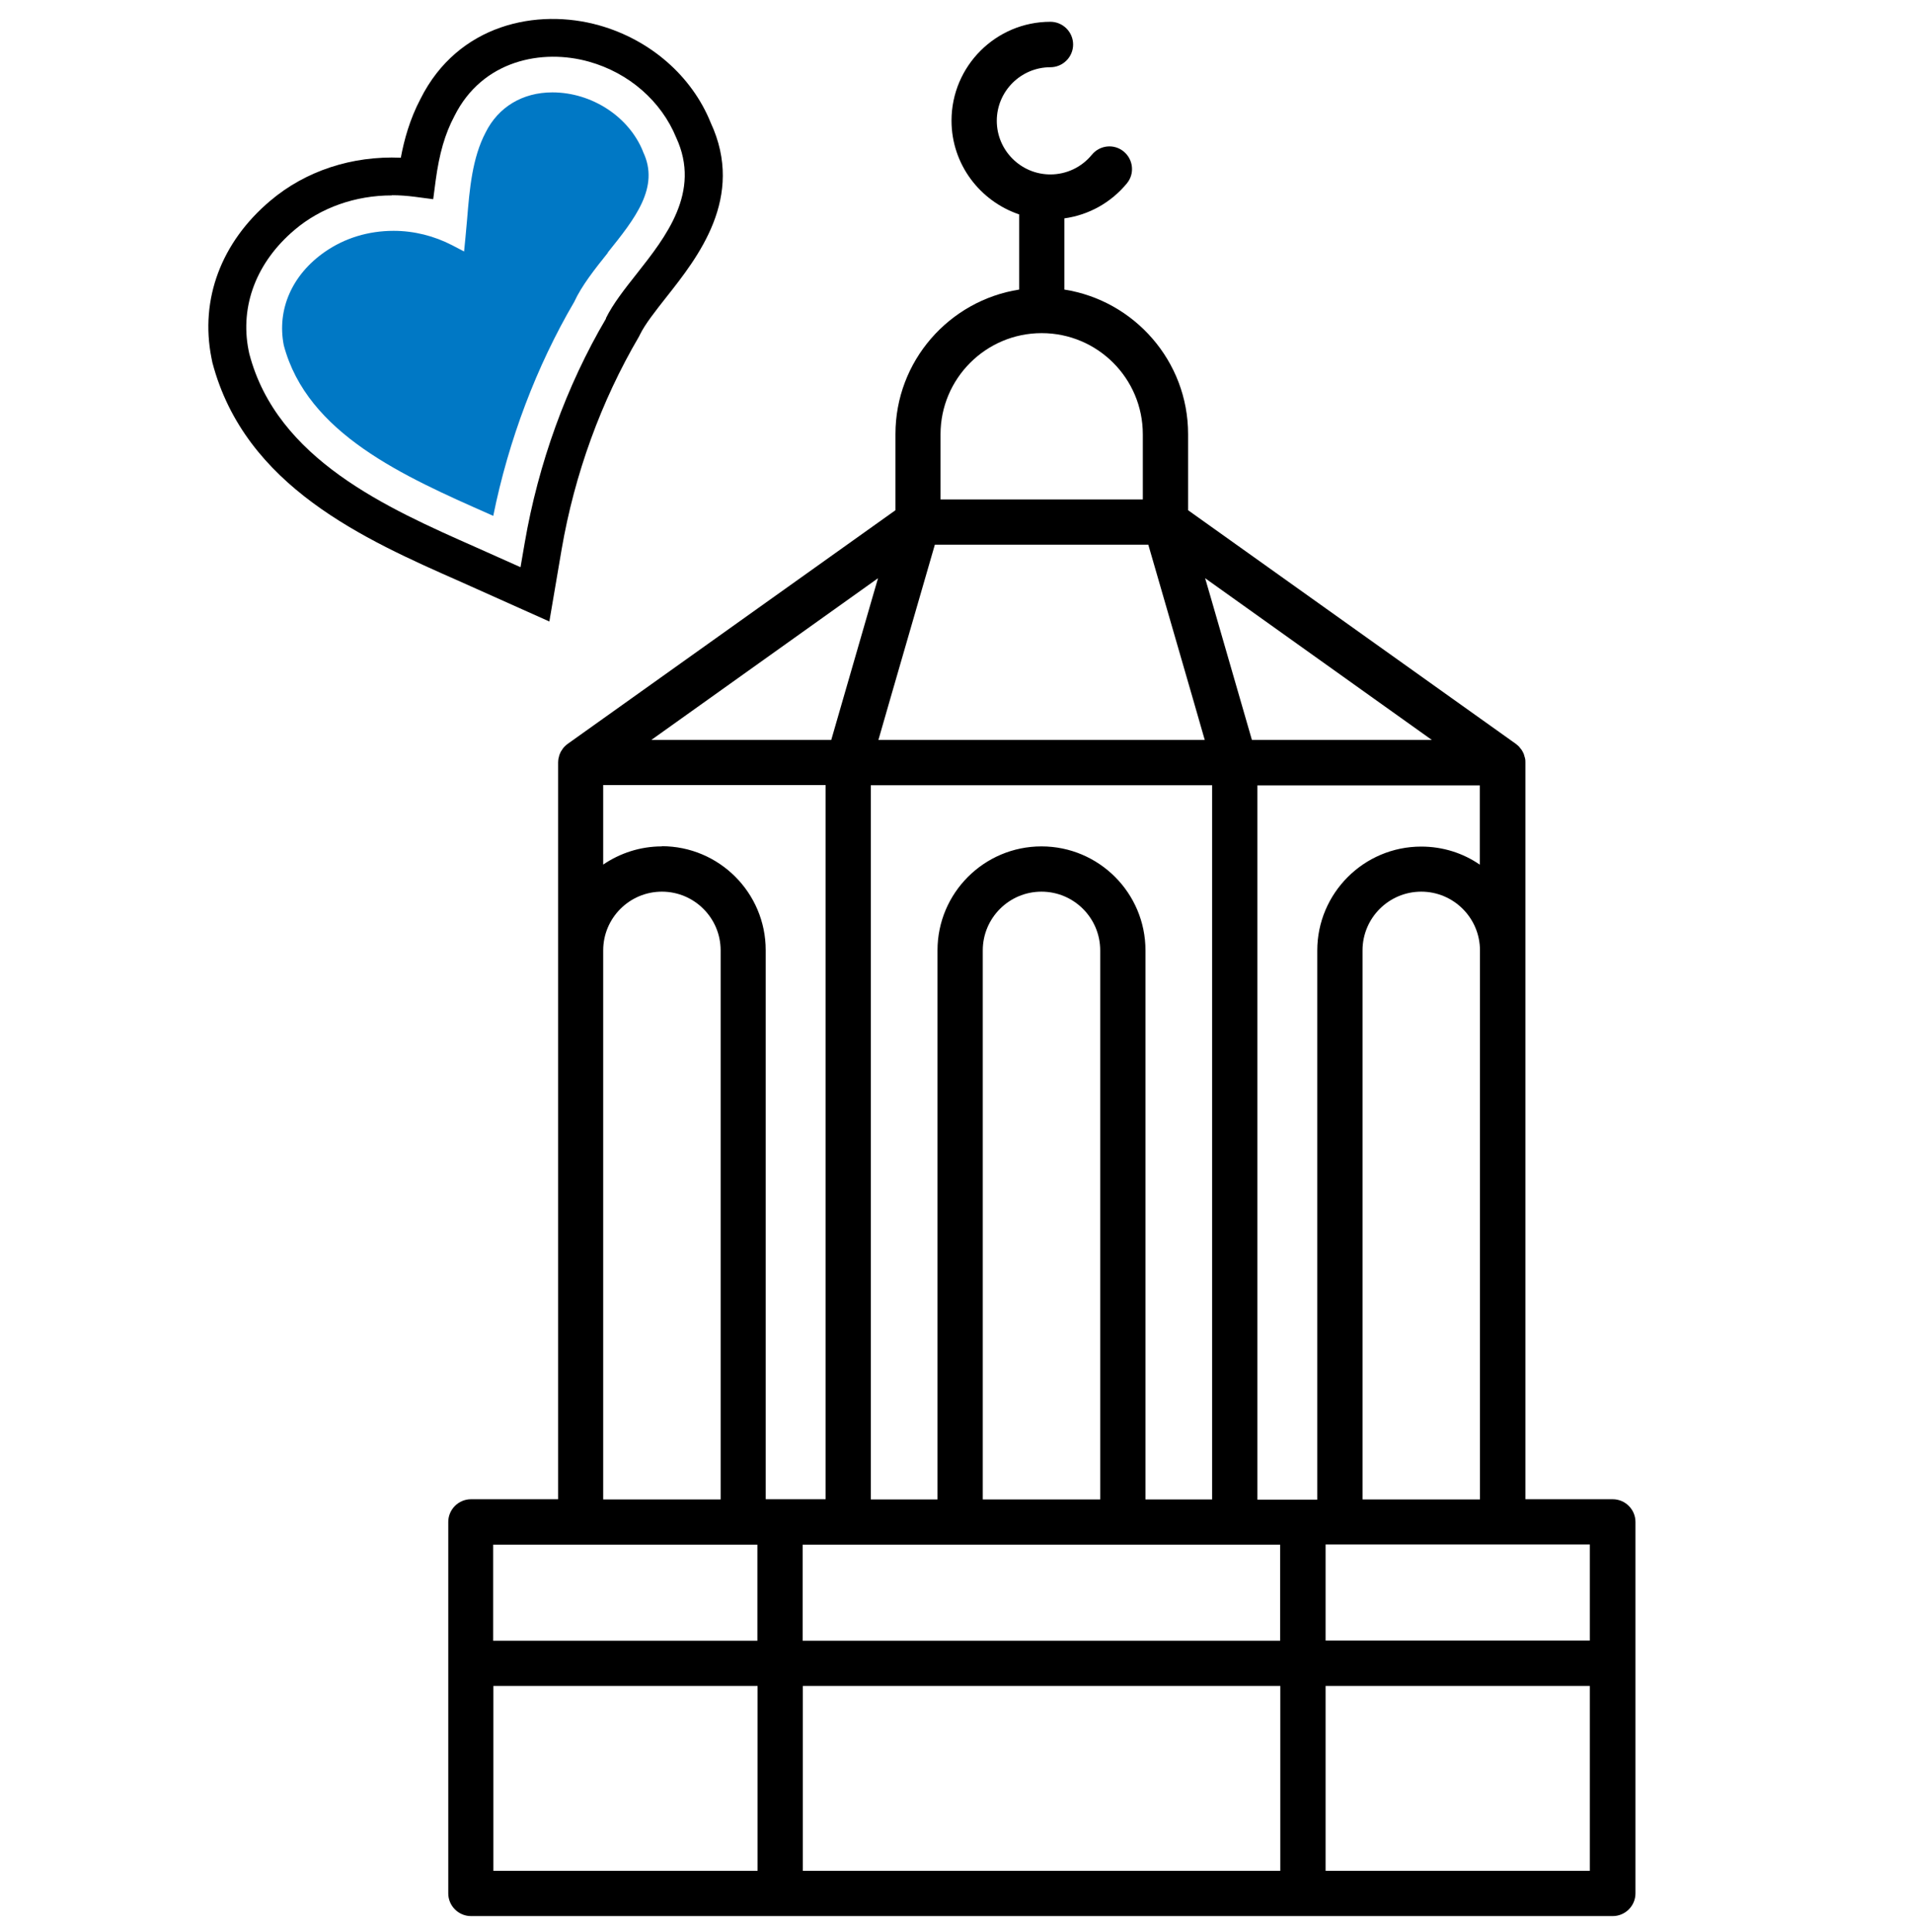
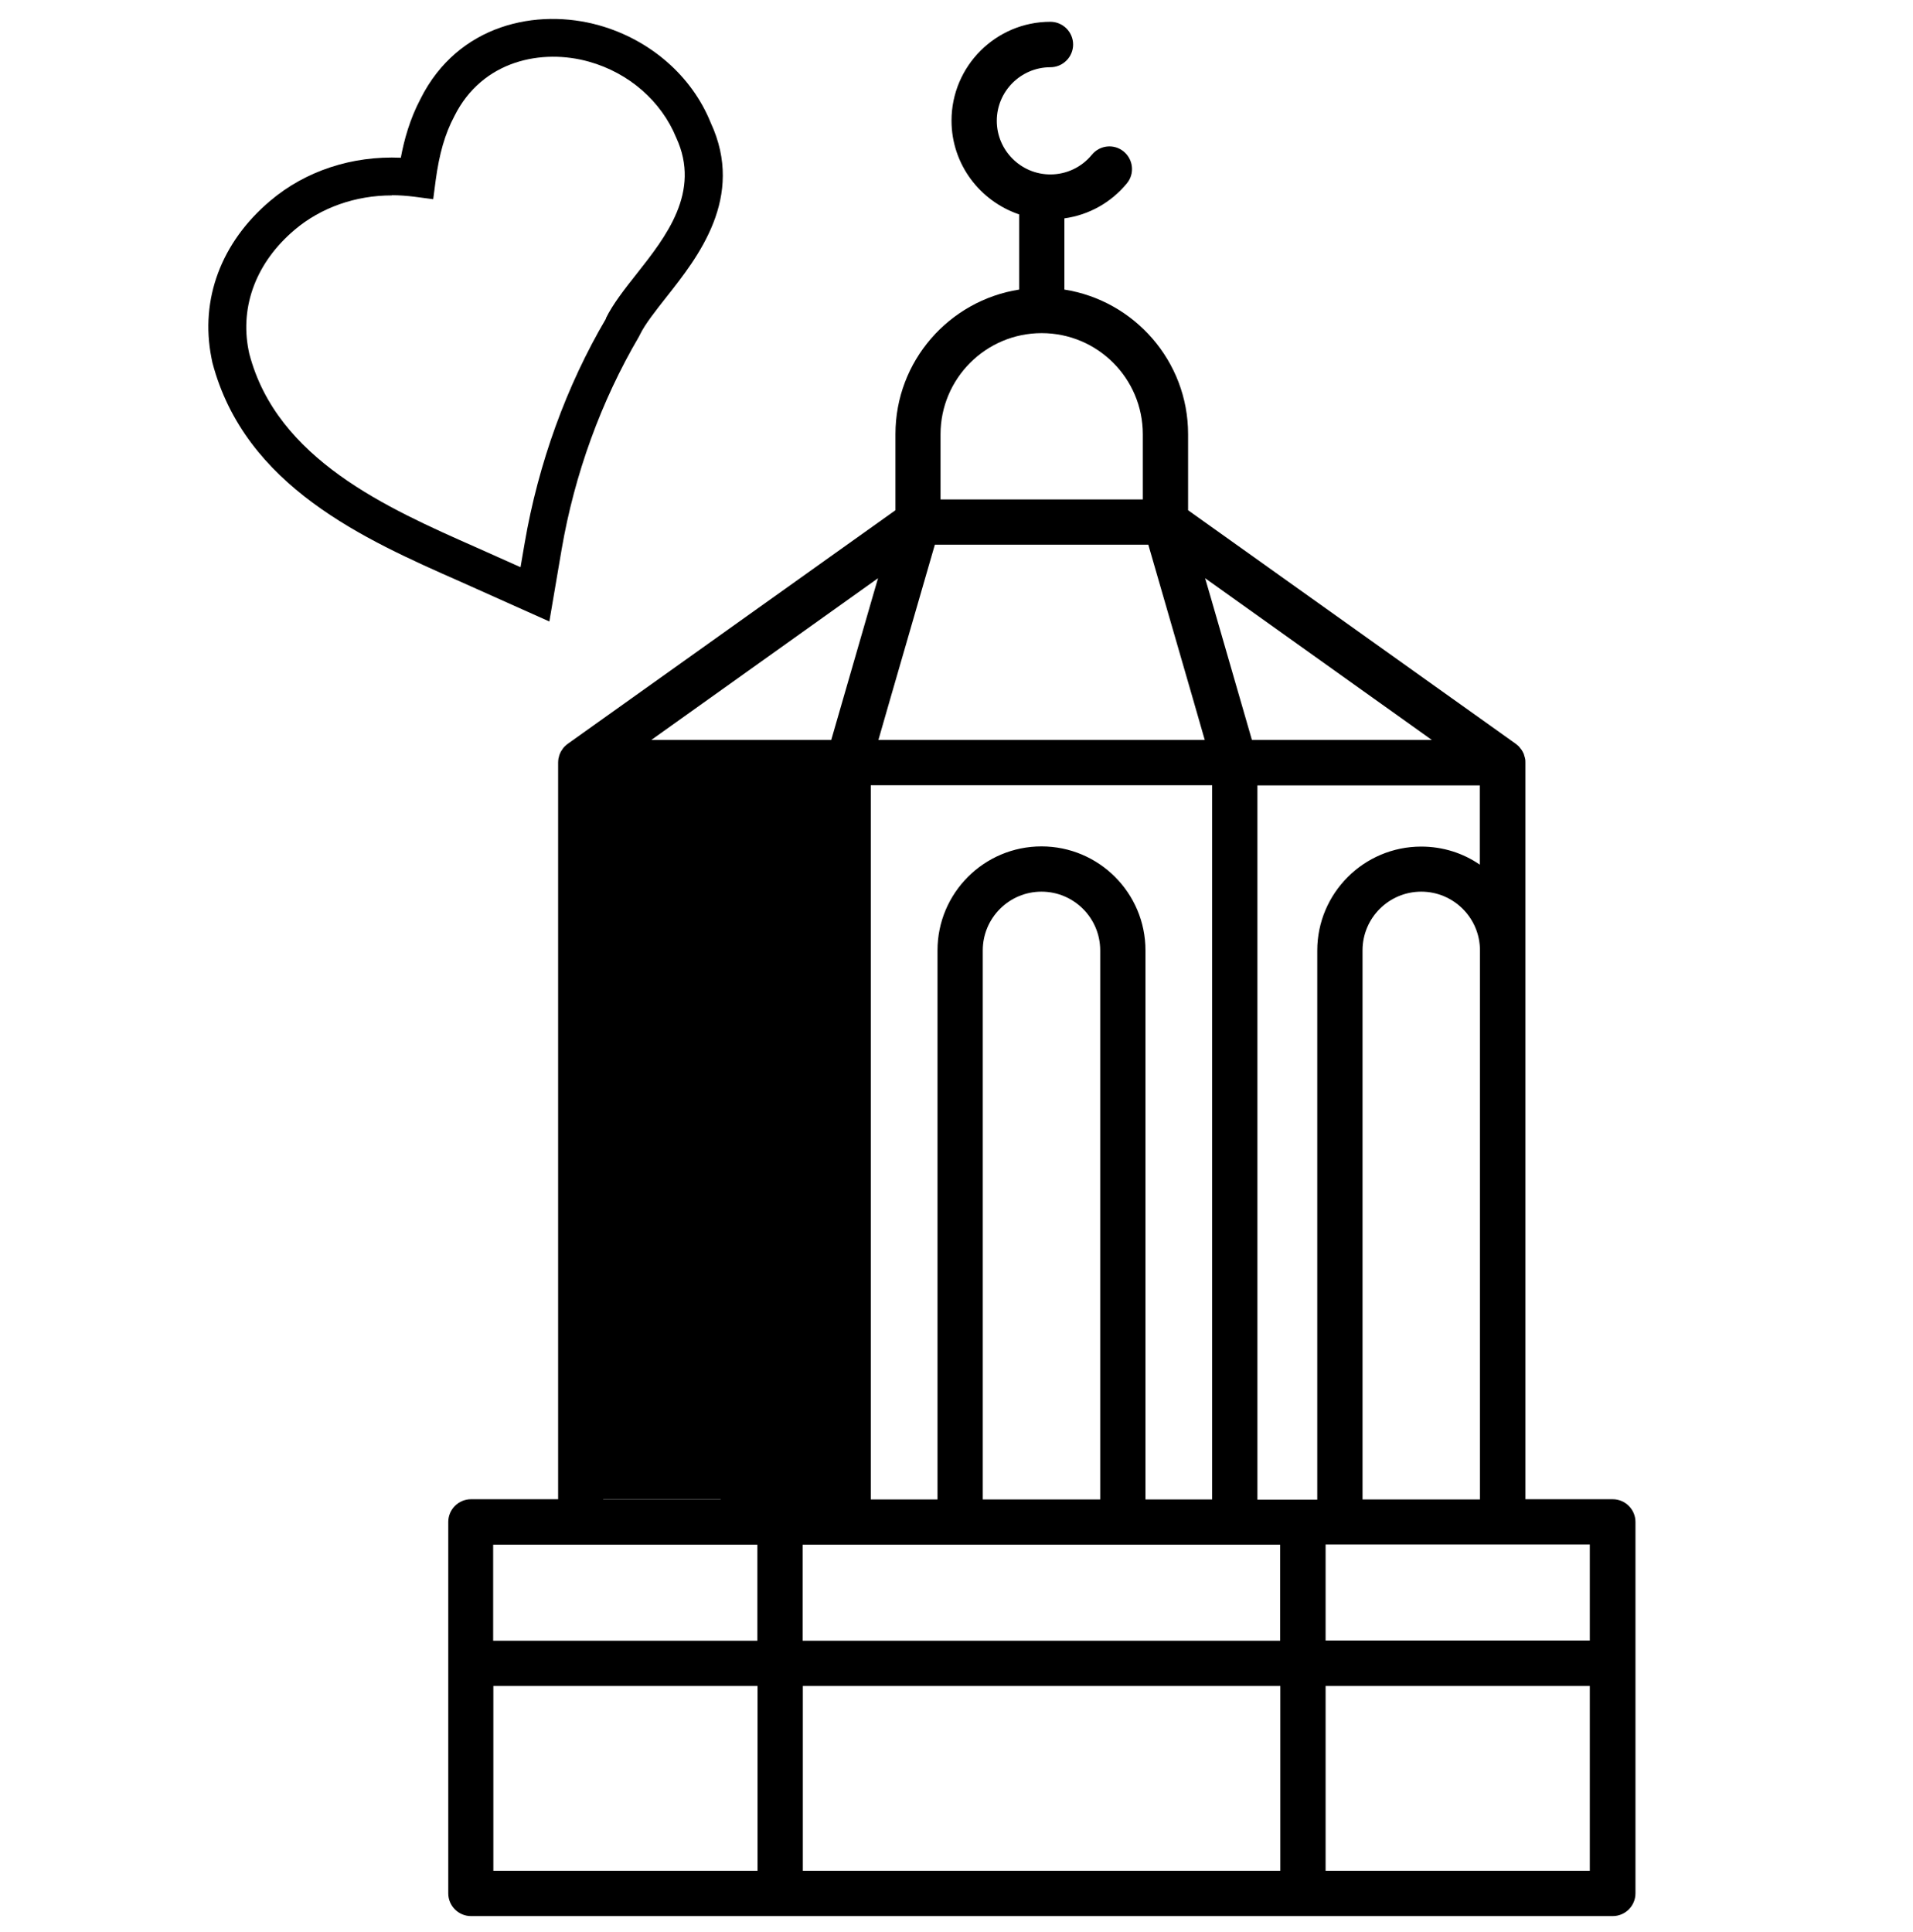
<svg xmlns="http://www.w3.org/2000/svg" width="101" height="102" viewBox="0 0 101 102" fill="none">
-   <path d="M85.137 79.16H80.537V40.26C80.537 40.19 80.537 40.11 80.517 40.04C80.517 40.02 80.507 40 80.497 39.97C80.487 39.92 80.467 39.88 80.457 39.83C80.457 39.81 80.437 39.78 80.427 39.76C80.407 39.72 80.387 39.67 80.357 39.63C80.347 39.61 80.337 39.59 80.317 39.57C80.277 39.52 80.237 39.47 80.197 39.42C80.197 39.42 80.197 39.42 80.187 39.41C80.137 39.36 80.087 39.32 80.037 39.28L62.727 26.94V22.92C62.727 19.07 59.887 15.87 56.197 15.29V11.53C57.487 11.35 58.657 10.7 59.497 9.68C59.917 9.17 59.837 8.42 59.327 8C58.817 7.58 58.067 7.66 57.647 8.17C57.107 8.83 56.307 9.21 55.457 9.21C53.897 9.21 52.627 7.94 52.627 6.38C52.627 4.82 53.897 3.55 55.457 3.55C56.117 3.55 56.657 3.01 56.657 2.35C56.657 1.69 56.117 1.15 55.457 1.15C52.577 1.15 50.237 3.49 50.237 6.37C50.237 8.67 51.737 10.62 53.807 11.32V15.29C50.117 15.87 47.277 19.06 47.277 22.92V26.94L29.967 39.28C29.917 39.32 29.867 39.36 29.817 39.41C29.817 39.41 29.817 39.41 29.807 39.42C29.757 39.47 29.717 39.52 29.687 39.57C29.677 39.59 29.667 39.61 29.647 39.63C29.617 39.67 29.597 39.71 29.577 39.76C29.567 39.78 29.557 39.81 29.547 39.83C29.527 39.88 29.517 39.92 29.507 39.97C29.507 39.99 29.497 40.01 29.487 40.04C29.477 40.11 29.467 40.18 29.467 40.26V79.16H24.867C24.207 79.16 23.667 79.7 23.667 80.36V99.97C23.667 100.63 24.207 101.17 24.867 101.17H85.147C85.807 101.17 86.347 100.63 86.347 99.97V80.36C86.347 79.7 85.807 79.16 85.147 79.16H85.137ZM83.937 86.62H69.987V81.55H83.937V86.62ZM34.947 44.69C33.797 44.69 32.727 45.05 31.847 45.65V41.45H43.587V79.16H40.427V50.17C40.427 47.14 37.967 44.68 34.937 44.68L34.947 44.69ZM60.627 28.76L62.977 36.88L63.607 39.07H46.377L47.007 36.88L49.357 28.76H60.627ZM78.137 45.66C77.257 45.05 76.187 44.7 75.037 44.7C72.007 44.7 69.547 47.16 69.547 50.19V79.18H66.387V41.47H78.127V45.67L78.137 45.66ZM60.477 79.17V50.18C60.477 47.15 58.017 44.69 54.987 44.69C51.957 44.69 49.497 47.15 49.497 50.18V79.17H45.977V41.46H63.997V79.17H60.477ZM58.087 79.17H51.887V50.18C51.887 48.47 53.277 47.08 54.987 47.08C56.697 47.08 58.087 48.47 58.087 50.18V79.17ZM44.777 81.56H67.587V86.63H42.377V81.56H44.777ZM71.937 79.17V50.18C71.937 48.47 73.327 47.08 75.037 47.08C76.747 47.08 78.137 48.47 78.137 50.18V79.17H71.937ZM66.097 39.07L63.927 31.56L63.627 30.53L75.597 39.07H66.097ZM49.657 22.93C49.657 19.99 52.047 17.59 54.997 17.59C57.947 17.59 60.337 19.98 60.337 22.93V26.37H49.657V22.93ZM46.357 30.53L46.057 31.56L43.887 39.07H34.387L46.357 30.53ZM31.847 50.18C31.847 48.47 33.237 47.08 34.947 47.08C36.657 47.08 38.047 48.47 38.047 50.18V79.17H31.847V50.18ZM30.647 81.56H39.987V86.63H26.037V81.56H30.637H30.647ZM26.047 89.02H39.997V98.78H26.047V89.02ZM42.387 89.02H67.597V98.78H42.387V89.02ZM69.987 98.78V89.02H83.937V98.78H69.987Z" fill="black" />
+   <path d="M85.137 79.16H80.537V40.26C80.537 40.19 80.537 40.11 80.517 40.04C80.517 40.02 80.507 40 80.497 39.97C80.487 39.92 80.467 39.88 80.457 39.83C80.457 39.81 80.437 39.78 80.427 39.76C80.407 39.72 80.387 39.67 80.357 39.63C80.347 39.61 80.337 39.59 80.317 39.57C80.277 39.52 80.237 39.47 80.197 39.42C80.197 39.42 80.197 39.42 80.187 39.41C80.137 39.36 80.087 39.32 80.037 39.28L62.727 26.94V22.92C62.727 19.07 59.887 15.87 56.197 15.29V11.53C57.487 11.35 58.657 10.7 59.497 9.68C59.917 9.17 59.837 8.42 59.327 8C58.817 7.58 58.067 7.66 57.647 8.17C57.107 8.83 56.307 9.21 55.457 9.21C53.897 9.21 52.627 7.94 52.627 6.38C52.627 4.82 53.897 3.55 55.457 3.55C56.117 3.55 56.657 3.01 56.657 2.35C56.657 1.69 56.117 1.15 55.457 1.15C52.577 1.15 50.237 3.49 50.237 6.37C50.237 8.67 51.737 10.62 53.807 11.32V15.29C50.117 15.87 47.277 19.06 47.277 22.92V26.94L29.967 39.28C29.917 39.32 29.867 39.36 29.817 39.41C29.817 39.41 29.817 39.41 29.807 39.42C29.757 39.47 29.717 39.52 29.687 39.57C29.677 39.59 29.667 39.61 29.647 39.63C29.617 39.67 29.597 39.71 29.577 39.76C29.567 39.78 29.557 39.81 29.547 39.83C29.527 39.88 29.517 39.92 29.507 39.97C29.507 39.99 29.497 40.01 29.487 40.04C29.477 40.11 29.467 40.18 29.467 40.26V79.16H24.867C24.207 79.16 23.667 79.7 23.667 80.36V99.97C23.667 100.63 24.207 101.17 24.867 101.17H85.147C85.807 101.17 86.347 100.63 86.347 99.97V80.36C86.347 79.7 85.807 79.16 85.147 79.16H85.137ZM83.937 86.62H69.987V81.55H83.937V86.62ZM34.947 44.69C33.797 44.69 32.727 45.05 31.847 45.65V41.45V79.16H40.427V50.17C40.427 47.14 37.967 44.68 34.937 44.68L34.947 44.69ZM60.627 28.76L62.977 36.88L63.607 39.07H46.377L47.007 36.88L49.357 28.76H60.627ZM78.137 45.66C77.257 45.05 76.187 44.7 75.037 44.7C72.007 44.7 69.547 47.16 69.547 50.19V79.18H66.387V41.47H78.127V45.67L78.137 45.66ZM60.477 79.17V50.18C60.477 47.15 58.017 44.69 54.987 44.69C51.957 44.69 49.497 47.15 49.497 50.18V79.17H45.977V41.46H63.997V79.17H60.477ZM58.087 79.17H51.887V50.18C51.887 48.47 53.277 47.08 54.987 47.08C56.697 47.08 58.087 48.47 58.087 50.18V79.17ZM44.777 81.56H67.587V86.63H42.377V81.56H44.777ZM71.937 79.17V50.18C71.937 48.47 73.327 47.08 75.037 47.08C76.747 47.08 78.137 48.47 78.137 50.18V79.17H71.937ZM66.097 39.07L63.927 31.56L63.627 30.53L75.597 39.07H66.097ZM49.657 22.93C49.657 19.99 52.047 17.59 54.997 17.59C57.947 17.59 60.337 19.98 60.337 22.93V26.37H49.657V22.93ZM46.357 30.53L46.057 31.56L43.887 39.07H34.387L46.357 30.53ZM31.847 50.18C31.847 48.47 33.237 47.08 34.947 47.08C36.657 47.08 38.047 48.47 38.047 50.18V79.17H31.847V50.18ZM30.647 81.56H39.987V86.63H26.037V81.56H30.637H30.647ZM26.047 89.02H39.997V98.78H26.047V89.02ZM42.387 89.02H67.597V98.78H42.387V89.02ZM69.987 98.78V89.02H83.937V98.78H69.987Z" fill="black" />
  <path d="M29.012 32.818L24.322 30.718C19.242 28.478 12.932 25.688 11.212 19.138L11.162 18.888C10.552 15.798 11.682 12.788 14.262 10.608C16.132 9.018 18.592 8.218 21.162 8.328C21.332 7.408 21.632 6.298 22.202 5.218C24.182 1.268 28.362 0.418 31.632 1.338C34.332 2.098 36.532 4.018 37.522 6.478C39.352 10.418 36.842 13.588 35.182 15.688C34.602 16.428 34.052 17.118 33.782 17.678L33.732 17.778C31.732 21.188 30.332 25.048 29.652 29.008L29.002 32.828L29.012 32.818ZM20.682 10.318C18.772 10.318 16.942 10.958 15.552 12.138C13.542 13.838 12.662 16.148 13.122 18.488L13.162 18.678C14.622 24.258 20.452 26.828 25.132 28.898L27.482 29.948L27.702 28.668C28.422 24.478 29.902 20.378 31.992 16.828V16.798C32.362 16.048 32.972 15.268 33.622 14.448C35.142 12.518 37.032 10.138 35.702 7.268C34.912 5.338 33.202 3.848 31.102 3.258C28.622 2.558 25.462 3.178 23.992 6.128C23.492 7.068 23.192 8.118 23.002 9.528L22.872 10.518L21.882 10.388C21.482 10.338 21.092 10.308 20.702 10.308L20.682 10.318Z" fill="black" />
-   <path d="M33.952 8.008C33.212 6.158 31.242 4.878 29.162 4.878C27.592 4.878 26.312 5.648 25.642 6.988C24.932 8.338 24.792 9.978 24.662 11.578C24.632 11.908 24.602 12.238 24.572 12.568L24.502 13.278L23.872 12.948C22.922 12.458 21.862 12.188 20.782 12.188C19.452 12.188 18.202 12.568 17.152 13.298C15.422 14.498 14.612 16.338 14.982 18.228C16.222 22.908 21.342 25.158 25.862 27.158L26.042 27.238C26.852 23.228 28.332 19.328 30.312 15.948C30.712 15.078 31.412 14.198 32.092 13.348V13.328C33.512 11.558 34.852 9.888 33.952 8.018V8.008Z" fill="#0078C5" />
</svg>